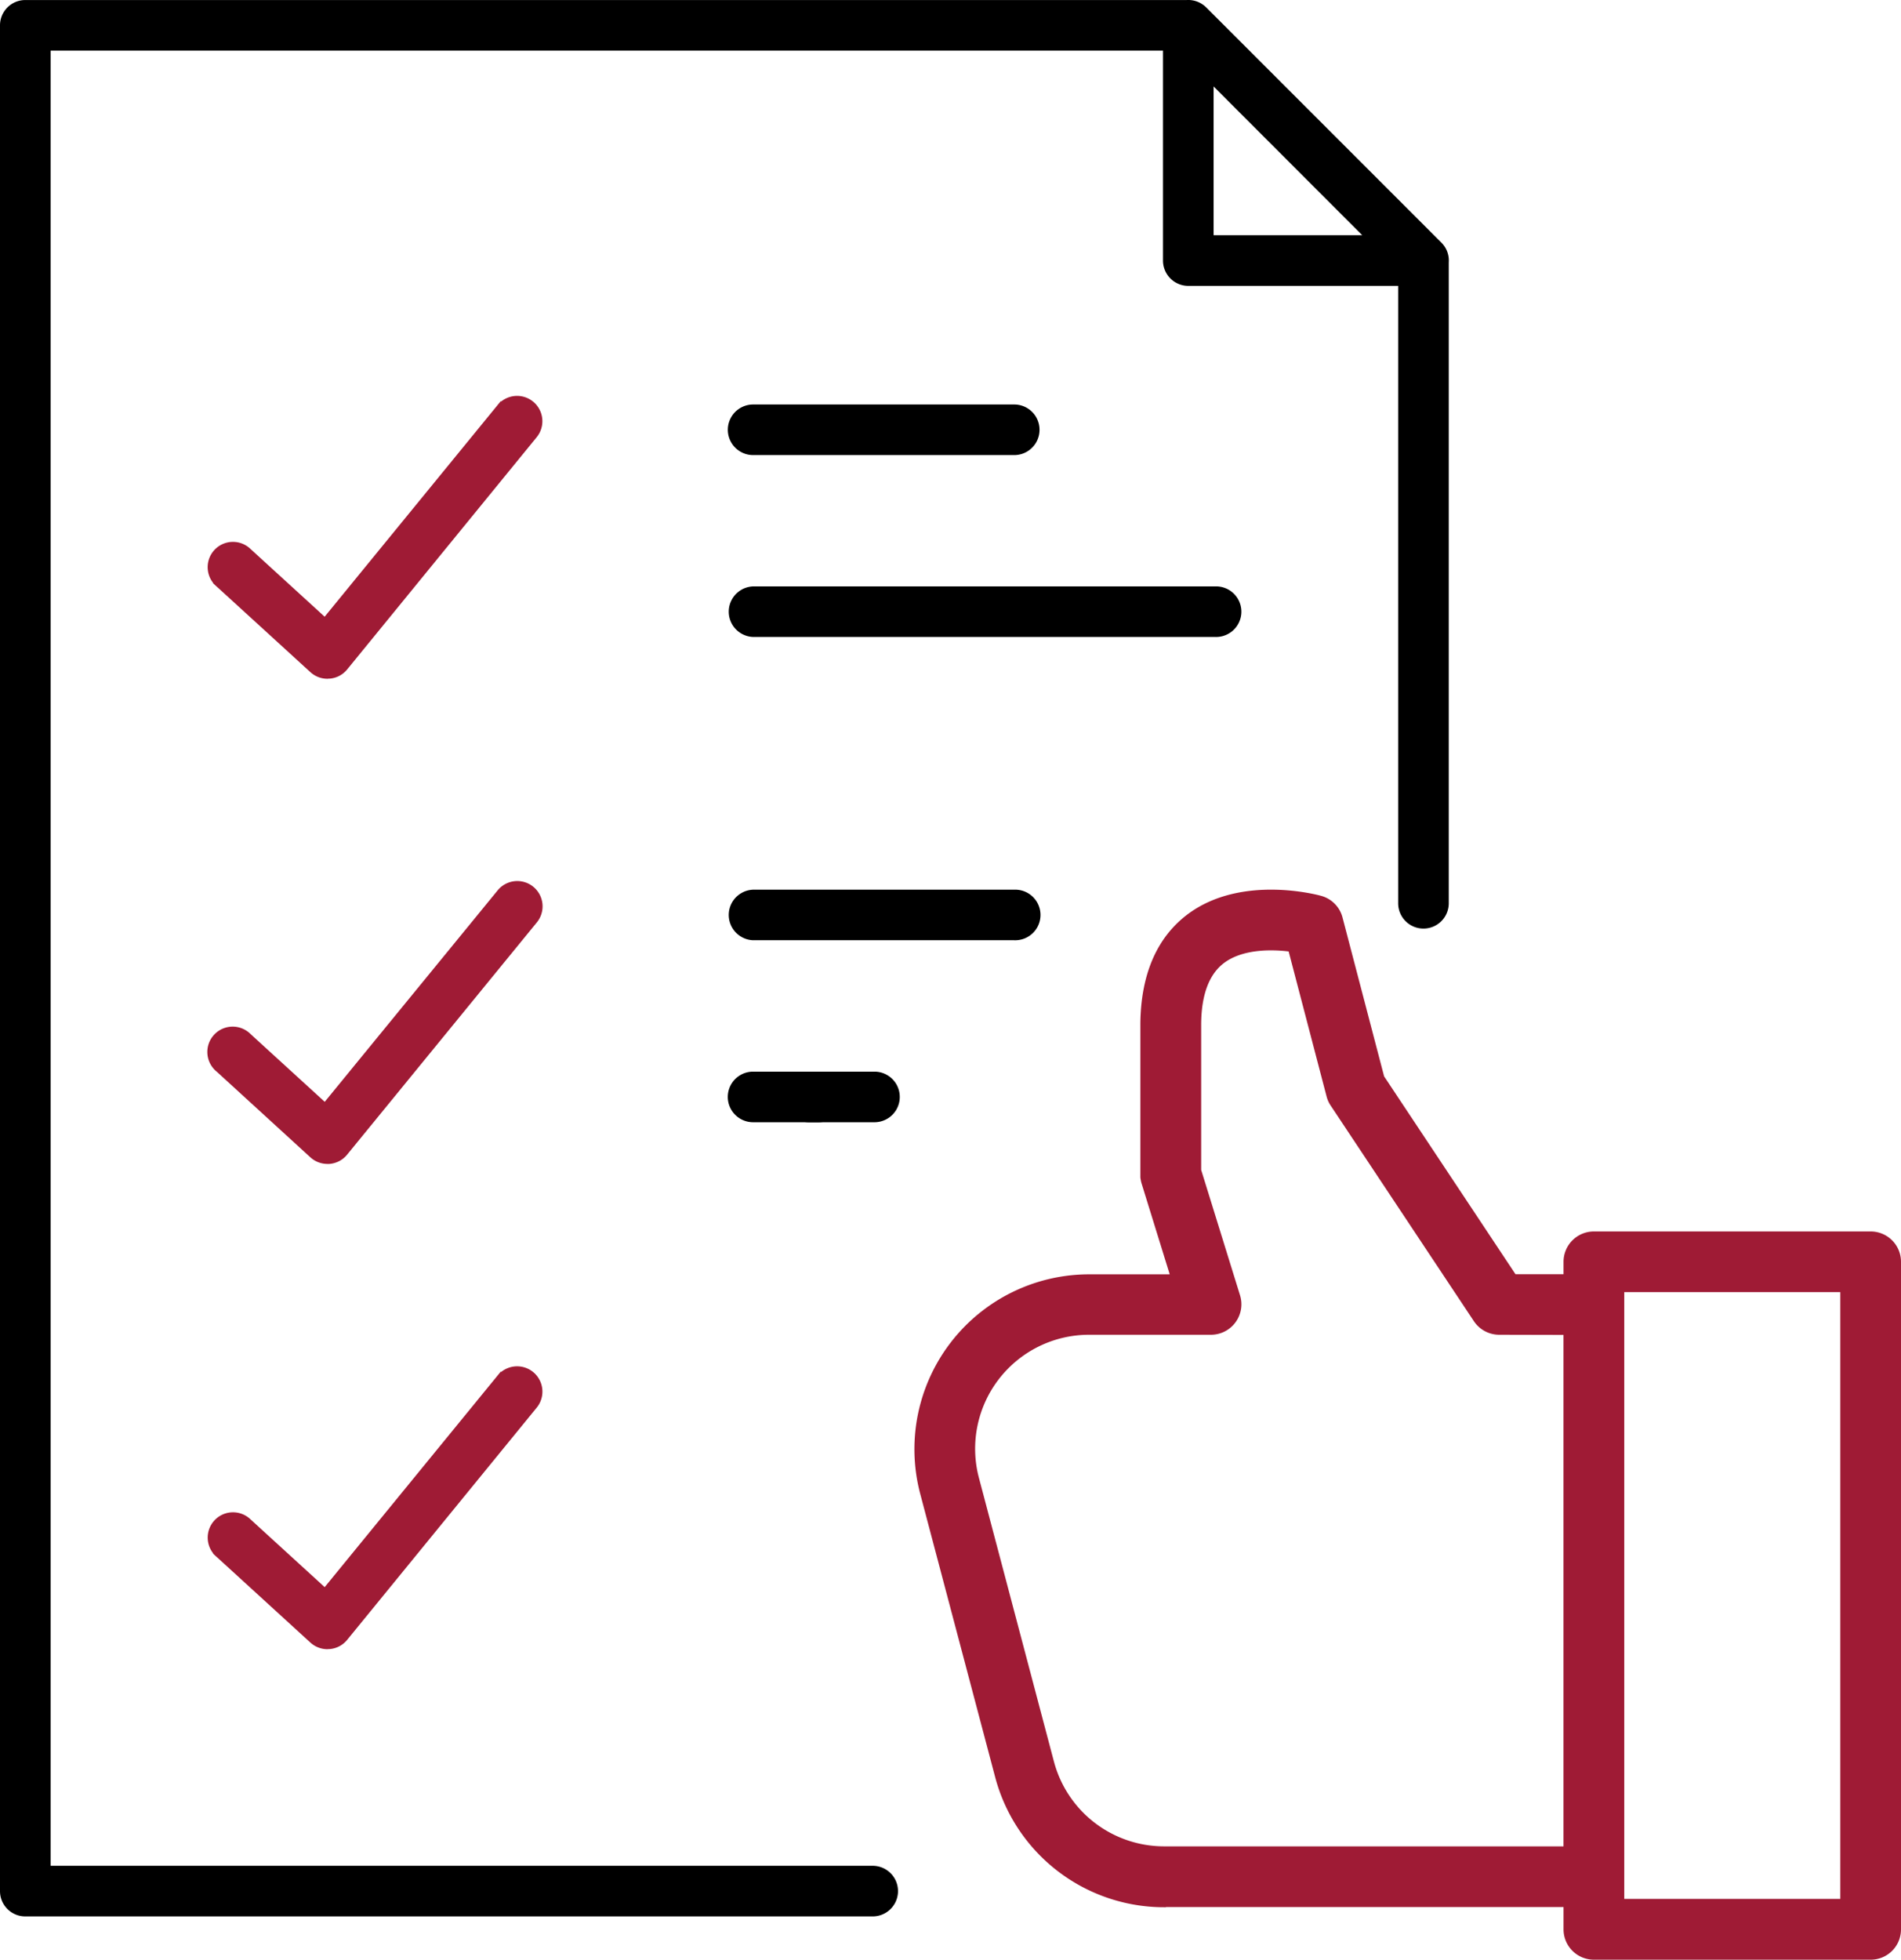
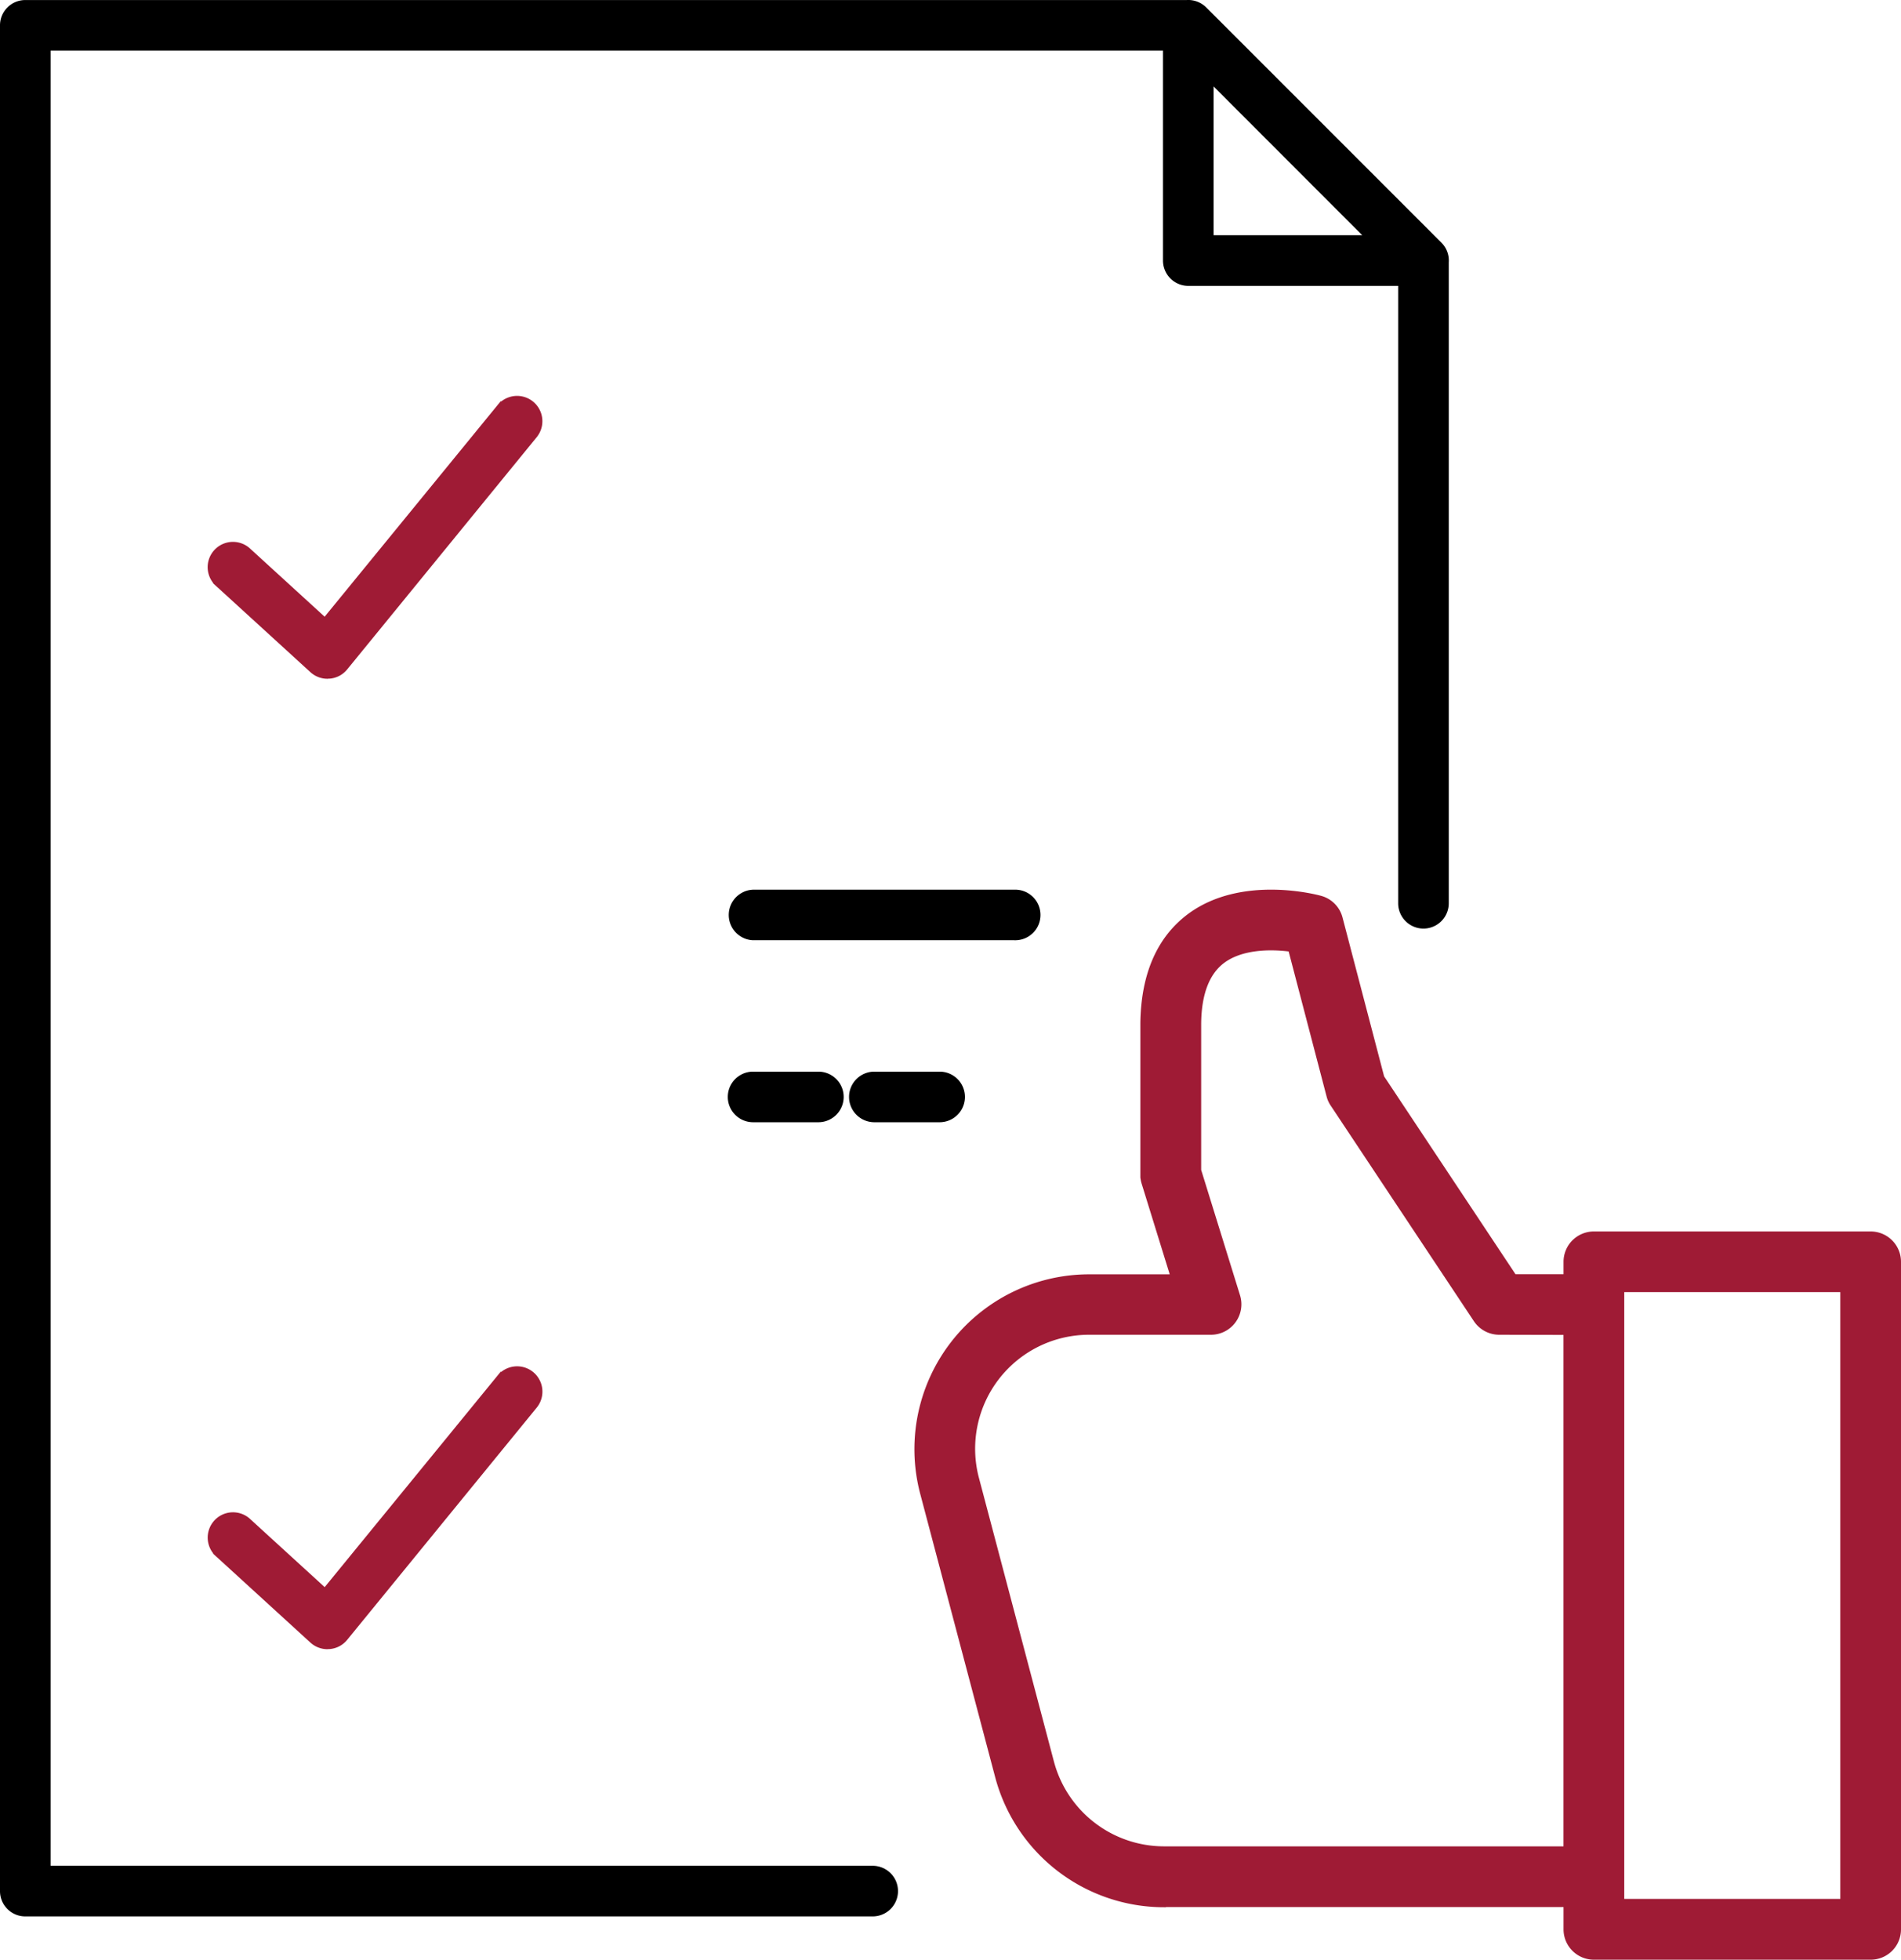
<svg xmlns="http://www.w3.org/2000/svg" viewBox="0 0 483.95 498.78">
  <g id="Layer_2" data-name="Layer 2">
    <g id="Слой_1" data-name="Слой 1" stroke-miterlimit="10">
      <path d="M296.32 484.88h102.22v6.17a7.23 7.23 0 007.22 7.23h70.47a7.21 7.21 0 007.22-7.23v-169.9a7.22 7.22 0 00-7.22-7.22h-70.47a7.22 7.22 0 00-7.22 7.22v3.66h-13l-33.64-50.65-10.61-40.52a7.22 7.22 0 00-5.06-5.14c-.83-.24-20.15-5.46-33.58 4.6-7.65 5.75-11.65 14.9-11.84 27.17v39.31c0 .19.05.39.08.59a6.87 6.87 0 00.24 1l7.33 23.67h-21.22a44 44 0 00-42.5 55.2l19.09 72.15a44 44 0 0042.49 32.74zM413 483.81h56V328.37h-56zm-14.47-144.55v131.17H296.32a29.52 29.52 0 01-28.51-22l-19.08-72.15a29.51 29.51 0 0128.51-37.06v0h31.05a7.25 7.25 0 006.92-9.38l-9.92-32v-37.45c.1-7.48 2.12-12.75 6-15.68 4.81-3.63 12.21-3.65 17.17-3l9.76 37.3a7 7 0 001 2.17L375.64 336a7.26 7.26 0 006 3.22z" fill="#9f1b35" stroke="#9f1b35" fill-rule="evenodd" />
      <path d="M83.35 172.26a5.94 5.94 0 01-4-1.56l-23.87-21.8a5.94 5.94 0 118-8.77l19.22 17.56 44.33-54.24a5.94 5.94 0 019.21 7.51L88 170.06a5.88 5.88 0 01-4.16 2.17h-.45z" fill="#9f1b35" stroke="#9f1b35" />
-       <path d="M191.72 161.62h117.62a5.94 5.94 0 100-11.87H191.72a5.94 5.94 0 000 11.87zm66.48-46.29h-66.47a5.94 5.94 0 010-11.88h66.47a5.94 5.94 0 110 11.88z" stroke="#000" />
-       <path d="M79.34 294.18a6 6 0 001.79 1.13 6 6 0 002.23.43 2.27 2.27 0 00.44 0 5.92 5.92 0 004.2-2.2l48.29-59.1a5.94 5.94 0 00-9.21-7.51l-44.36 54.23L63.5 263.6a5.95 5.95 0 10-8 8.78z" fill="#9f1b35" stroke="#9f1b35" />
      <path d="M208.34 285.13h-16.62a5.94 5.94 0 010-11.88h16.62a5.94 5.94 0 110 11.88z" stroke="#000" />
-       <path d="M222.59 285.13H206a5.94 5.94 0 110-11.88h16.62a5.94 5.94 0 110 11.88z" stroke="#000" />
+       <path d="M222.59 285.13a5.94 5.94 0 110-11.88h16.62a5.94 5.94 0 110 11.88z" stroke="#000" />
      <path d="M366.6 62.12L306.72 2.24a6 6 0 00-4.63-1.73H6.44a5.94 5.94 0 00-5.94 6v474.82a5.93 5.93 0 005.94 5.93h215.73a5.94 5.94 0 100-11.88H12.39v-463h284.18v53.94a5.94 5.94 0 005.94 5.94h53.93V229.9a5.94 5.94 0 0011.88 0V66.76a5.91 5.91 0 00-1.72-4.64zm-58.14-1.75V20.8L348 60.37z" stroke="#000" />
      <path d="M191.72 238.81h66.48a5.94 5.94 0 100-11.87h-66.48a5.94 5.94 0 000 11.87z" stroke="#000" />
      <path d="M83.35 419.25a5.94 5.94 0 01-4-1.56l-23.86-21.8a5.94 5.94 0 118-8.77l19.22 17.56 44.33-54.24a5.94 5.94 0 119.21 7.51L88 417.05a5.88 5.88 0 01-4.16 2.17h-.45z" fill="#9f1b35" stroke="#9f1b35" />
    </g>
  </g>
</svg>